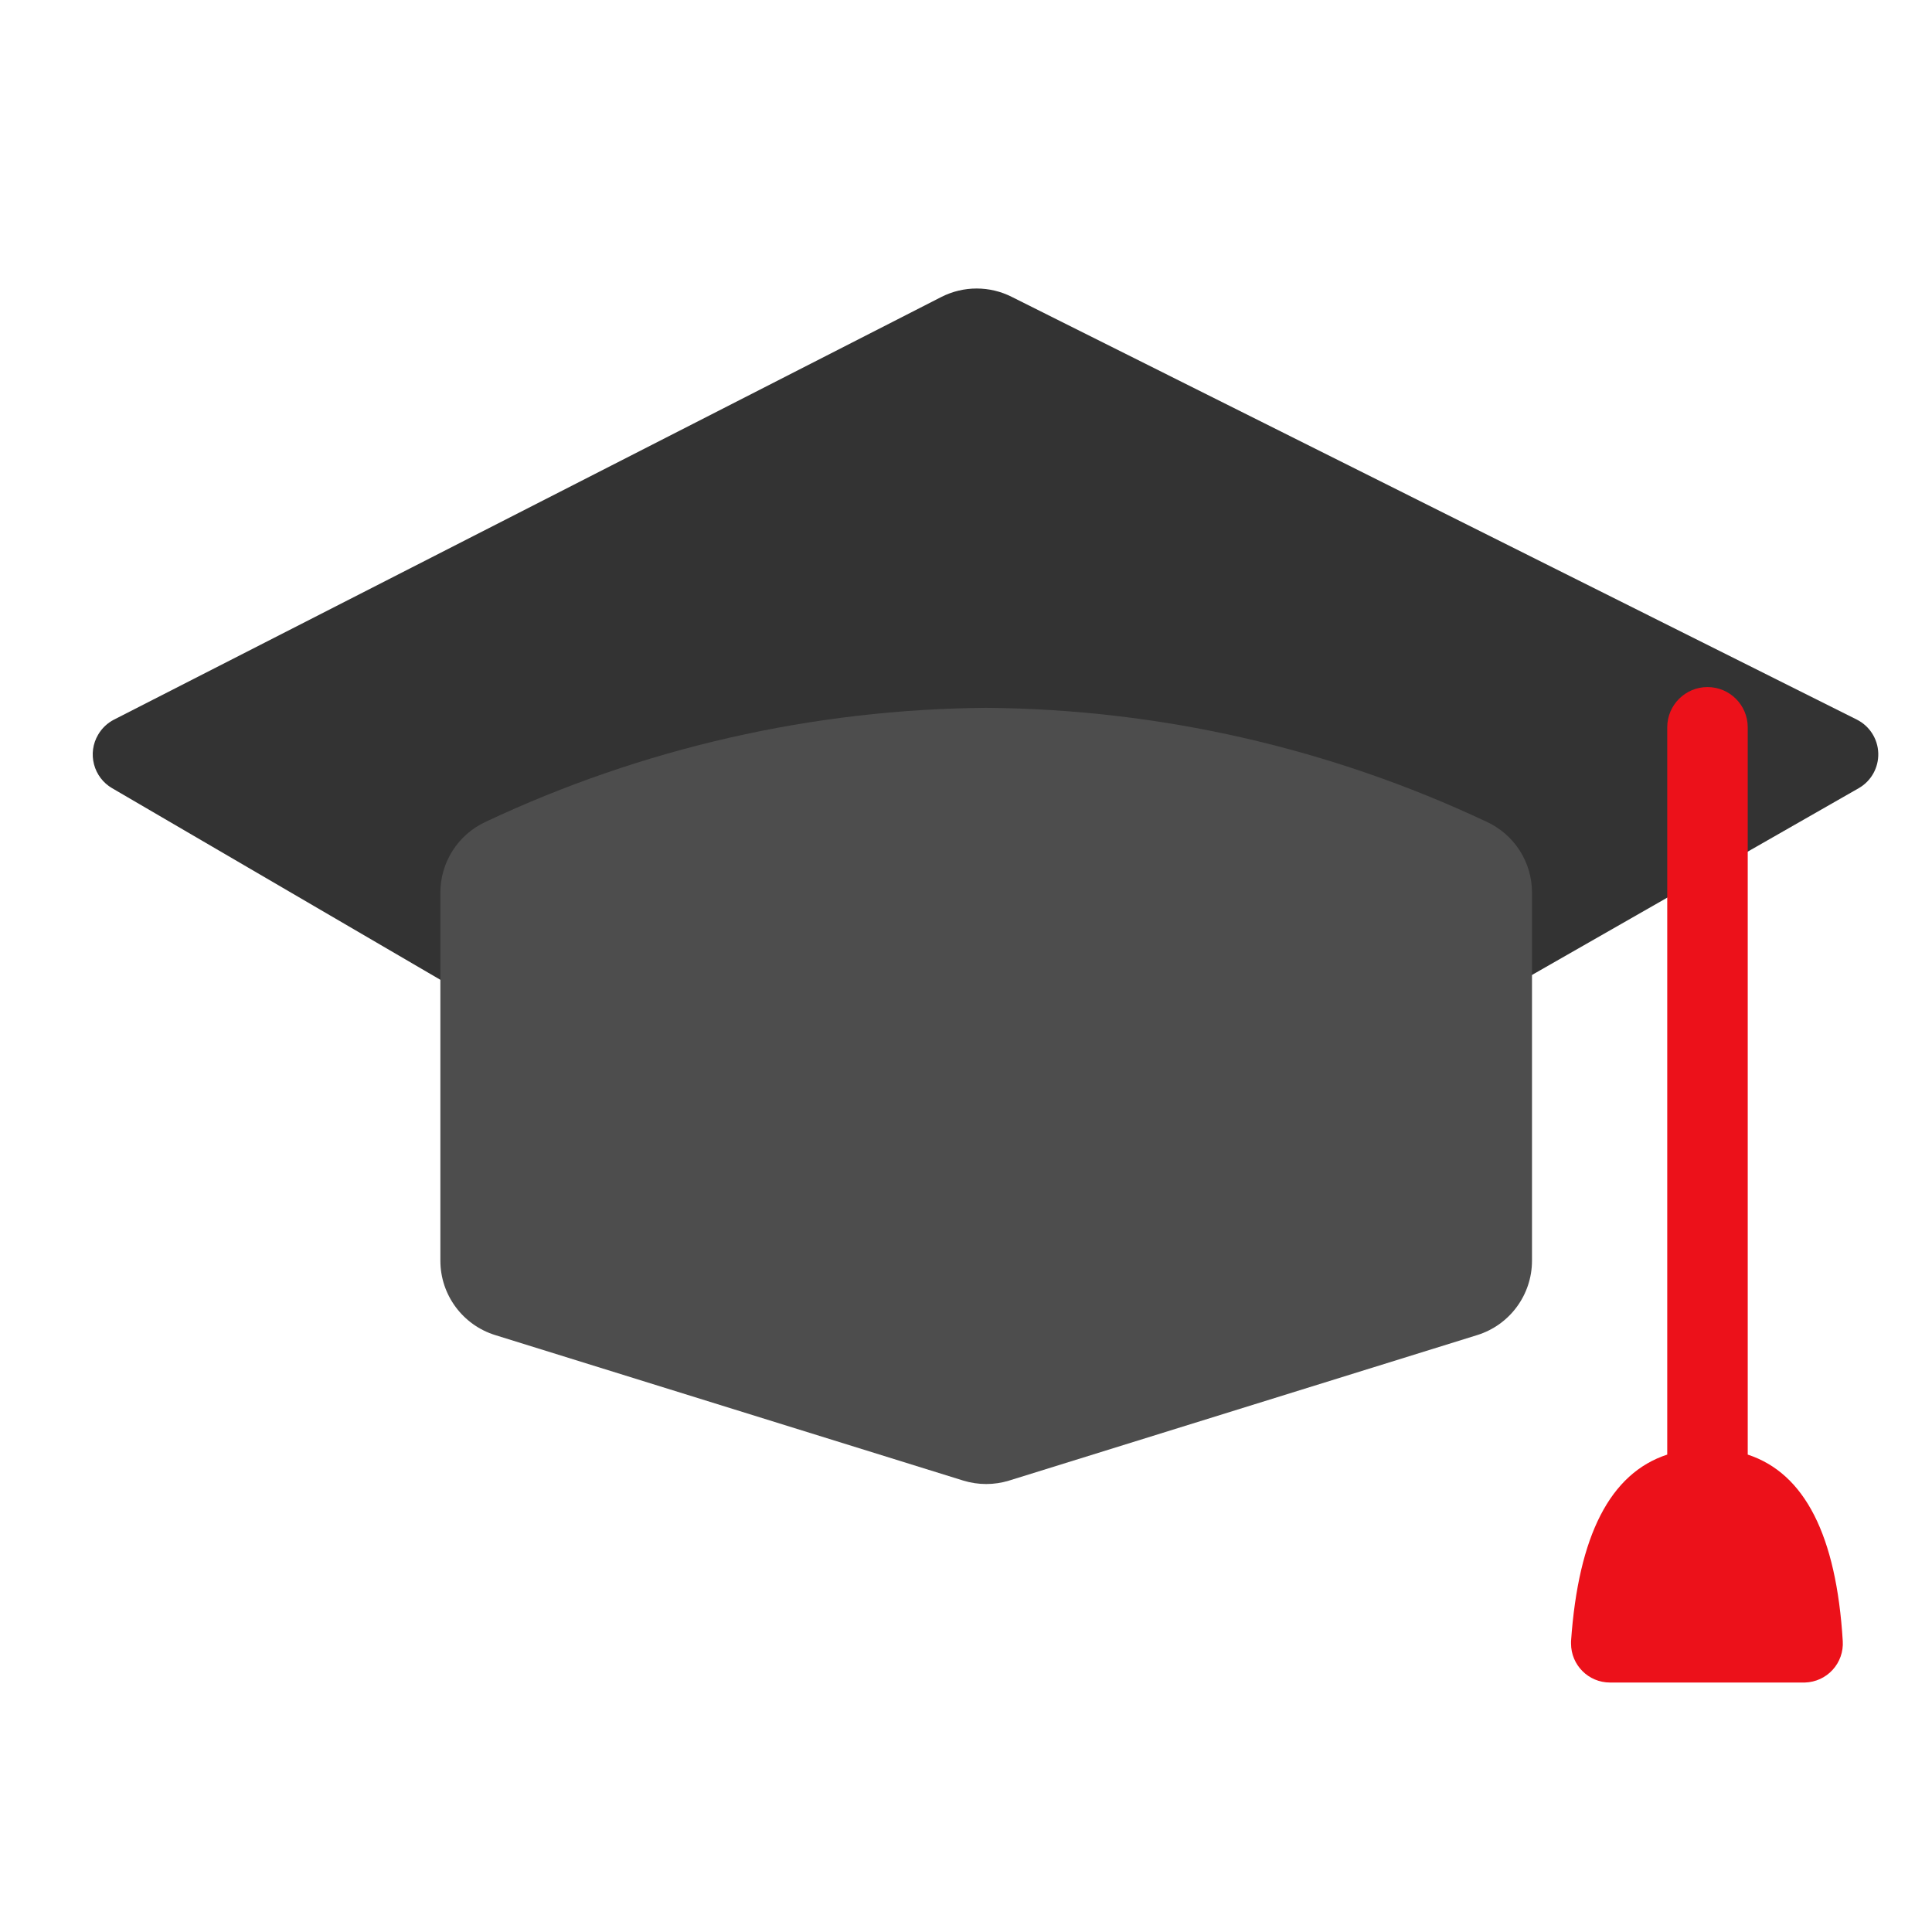
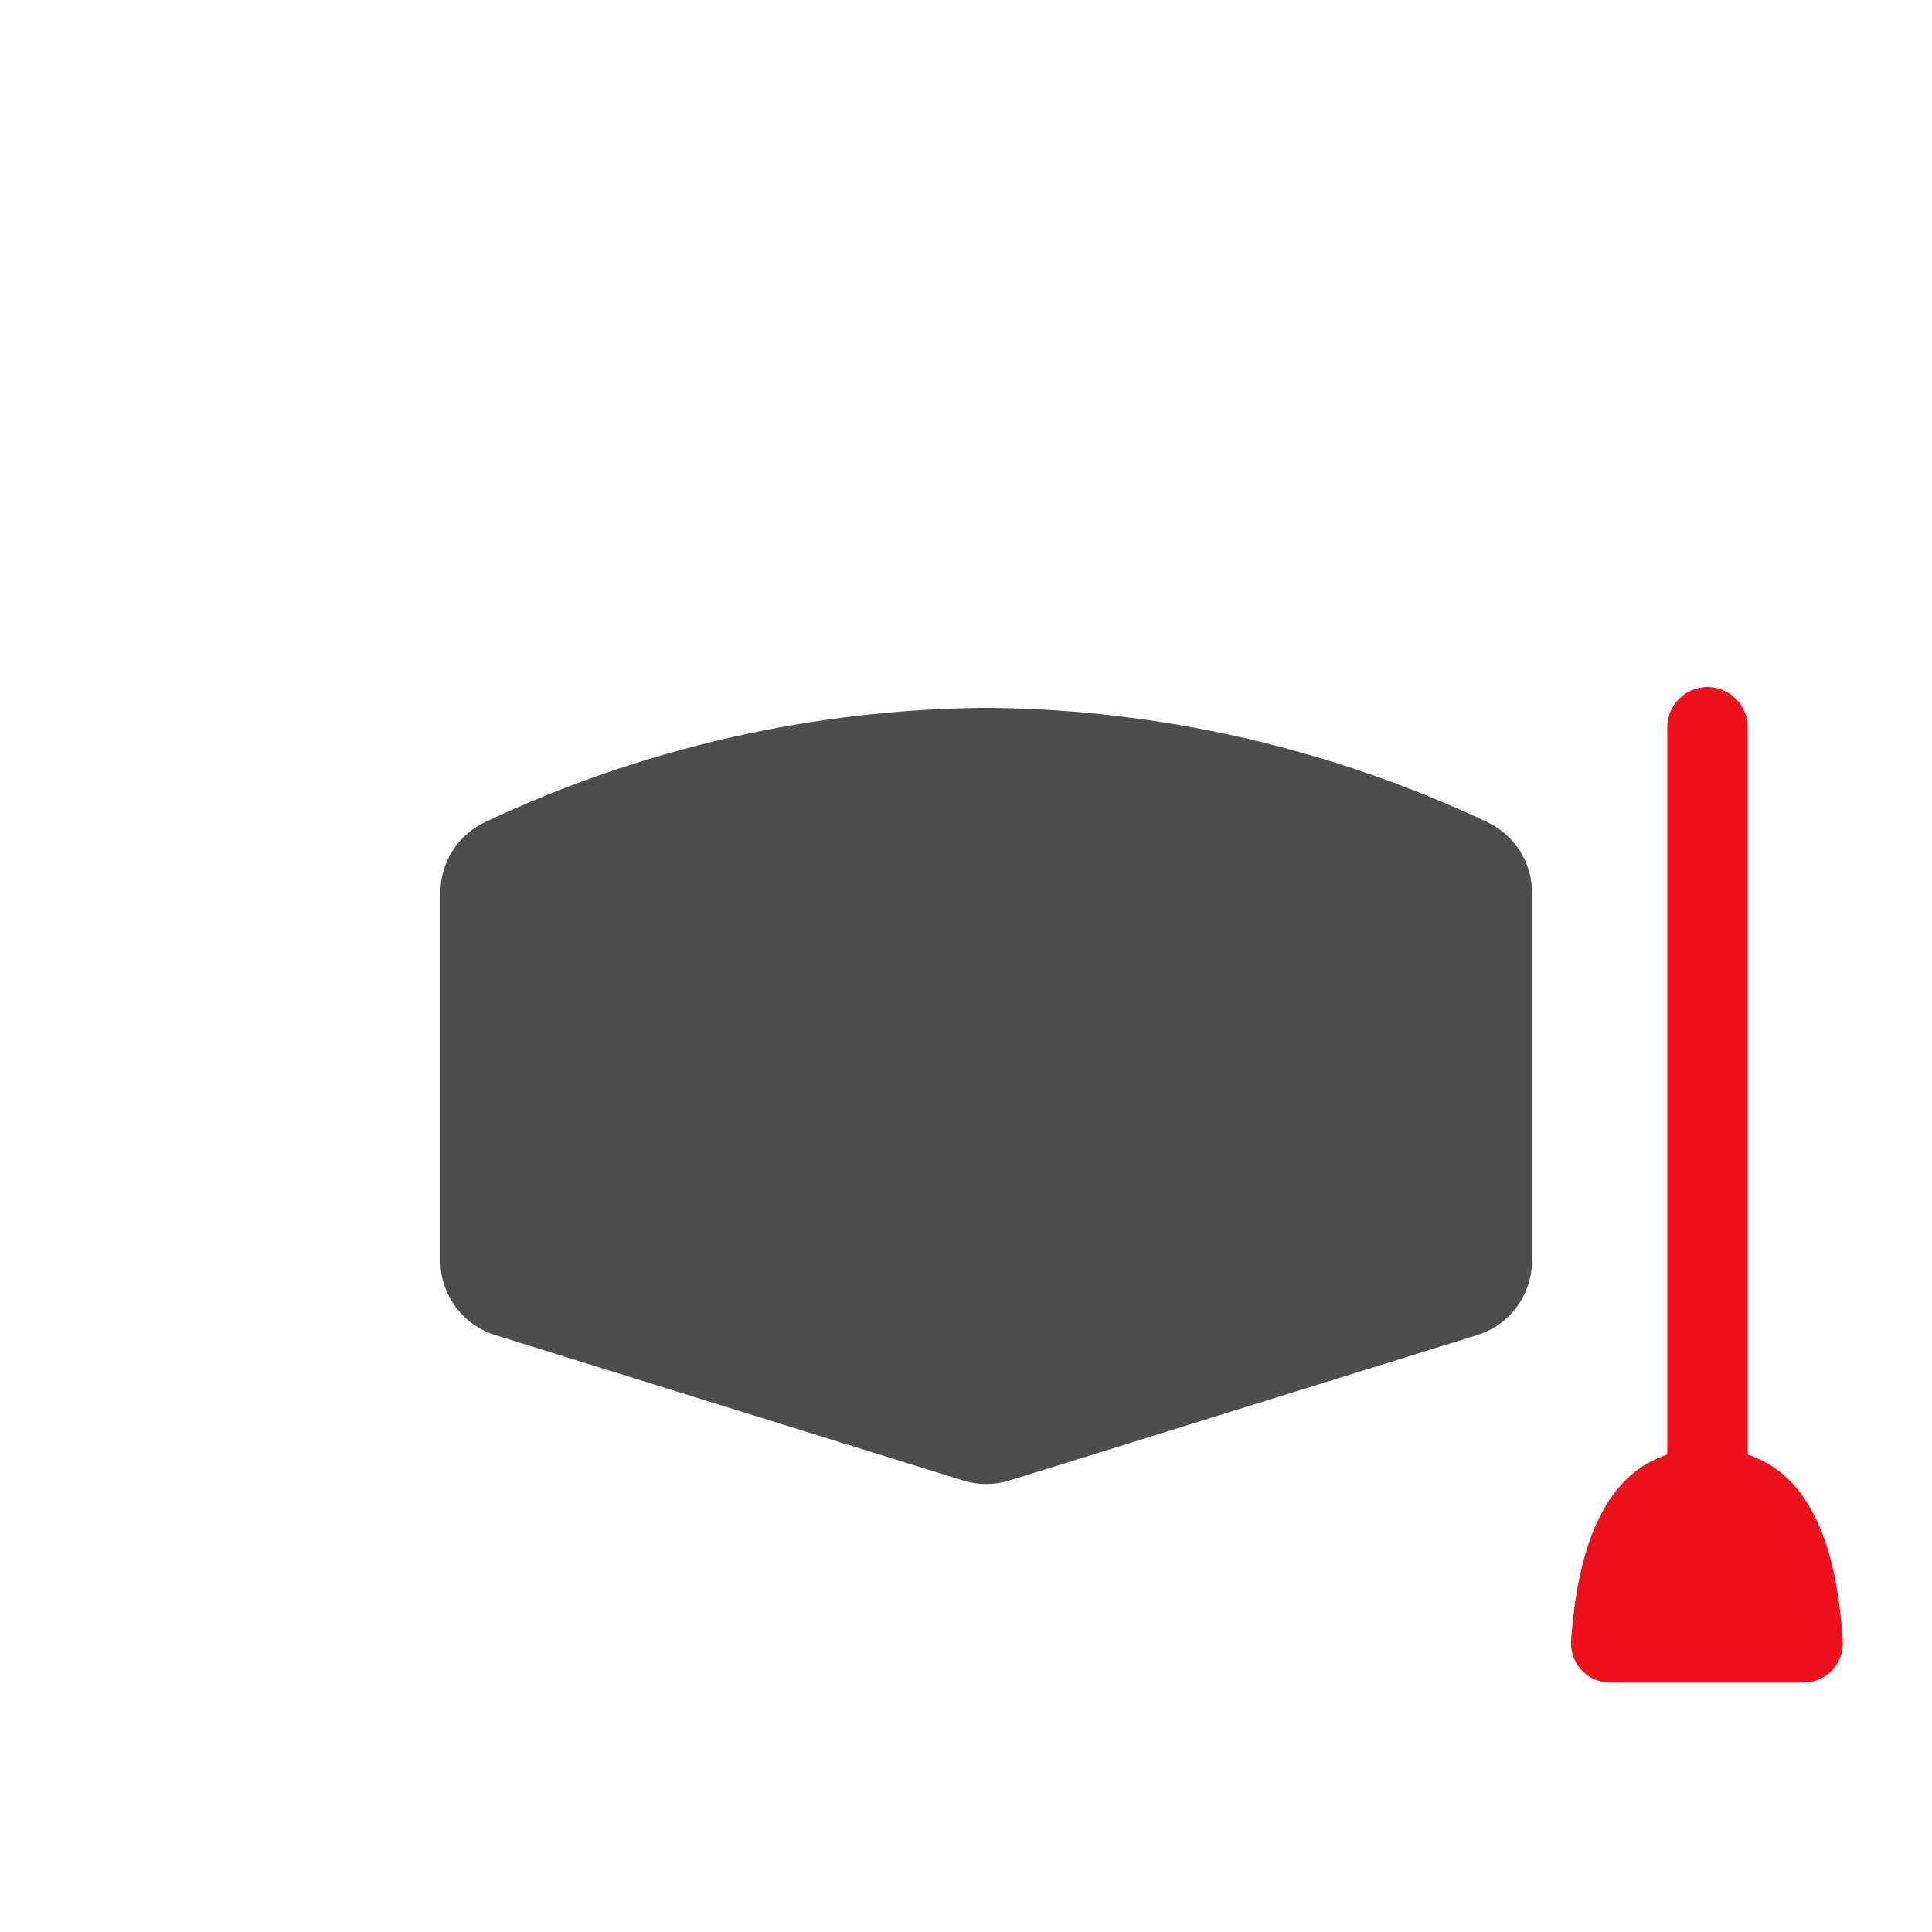
<svg xmlns="http://www.w3.org/2000/svg" width="48" height="48" viewBox="0 0 48 48" fill="none">
-   <path fill-rule="evenodd" clip-rule="evenodd" d="M2.834 17.878L23.388 7.378C23.939 7.098 24.59 7.098 25.141 7.378L46.132 17.878C46.45 18.038 46.655 18.359 46.665 18.715C46.675 19.072 46.489 19.405 46.18 19.582L24.744 31.835C24.445 32.009 24.075 32.009 23.776 31.835L2.785 19.582C2.563 19.453 2.401 19.24 2.336 18.991C2.27 18.742 2.306 18.477 2.437 18.255C2.53 18.094 2.668 17.963 2.834 17.878Z" fill="#333333" />
  <path fill-rule="evenodd" clip-rule="evenodd" d="M12.074 20.414C15.963 18.584 20.203 17.619 24.502 17.586C28.8 17.619 33.04 18.584 36.929 20.414C37.62 20.729 38.063 21.418 38.062 22.177V31.321C38.062 32.17 37.508 32.921 36.697 33.171L25.073 36.784C24.701 36.899 24.303 36.899 23.93 36.784L12.307 33.171C11.495 32.921 10.941 32.17 10.941 31.321V22.177C10.941 21.418 11.384 20.729 12.074 20.414Z" fill="#4D4D4D" />
  <path fill-rule="evenodd" clip-rule="evenodd" d="M43.422 18.07C43.422 17.518 42.975 17.07 42.422 17.07C41.87 17.07 41.422 17.518 41.422 18.07V36.139C40.003 36.603 39.215 38.151 39.032 40.775V40.833C39.032 41.368 39.465 41.802 40 41.802H44.843C45.106 41.794 45.354 41.681 45.531 41.487C45.708 41.294 45.799 41.037 45.783 40.775C45.624 38.151 44.84 36.604 43.422 36.139V18.07Z" fill="#EC111A" />
</svg>